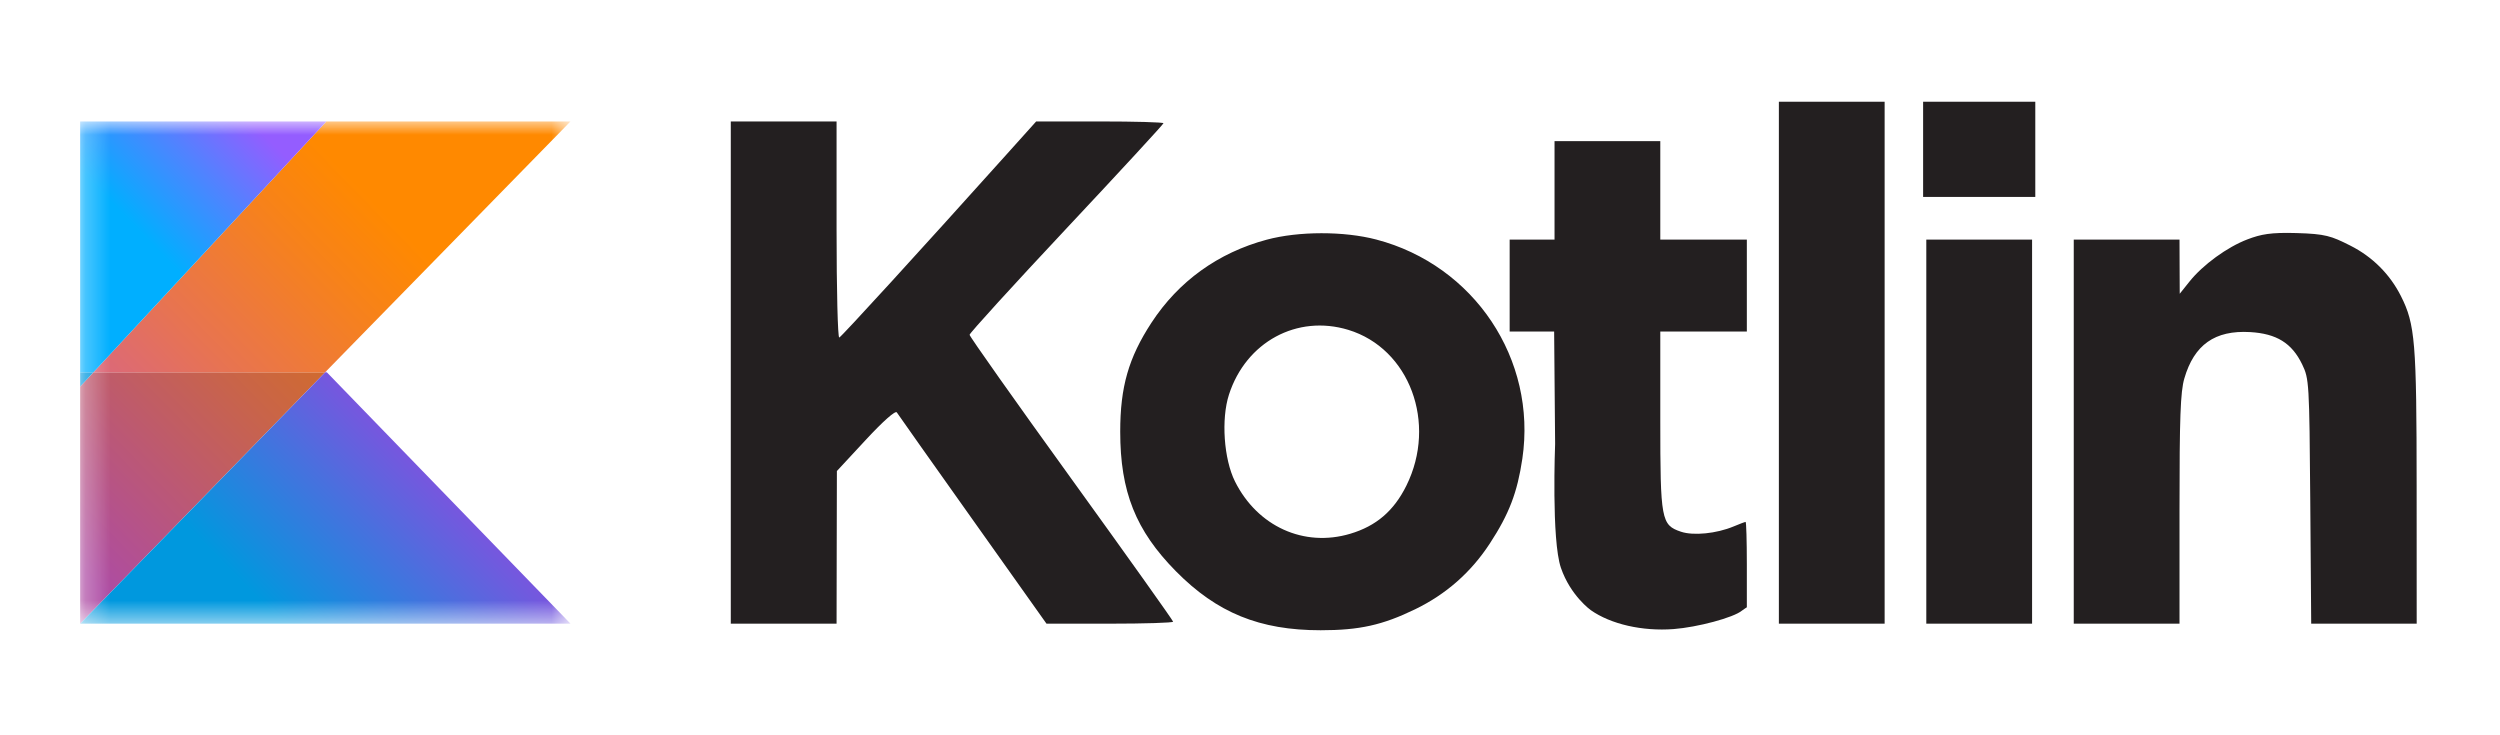
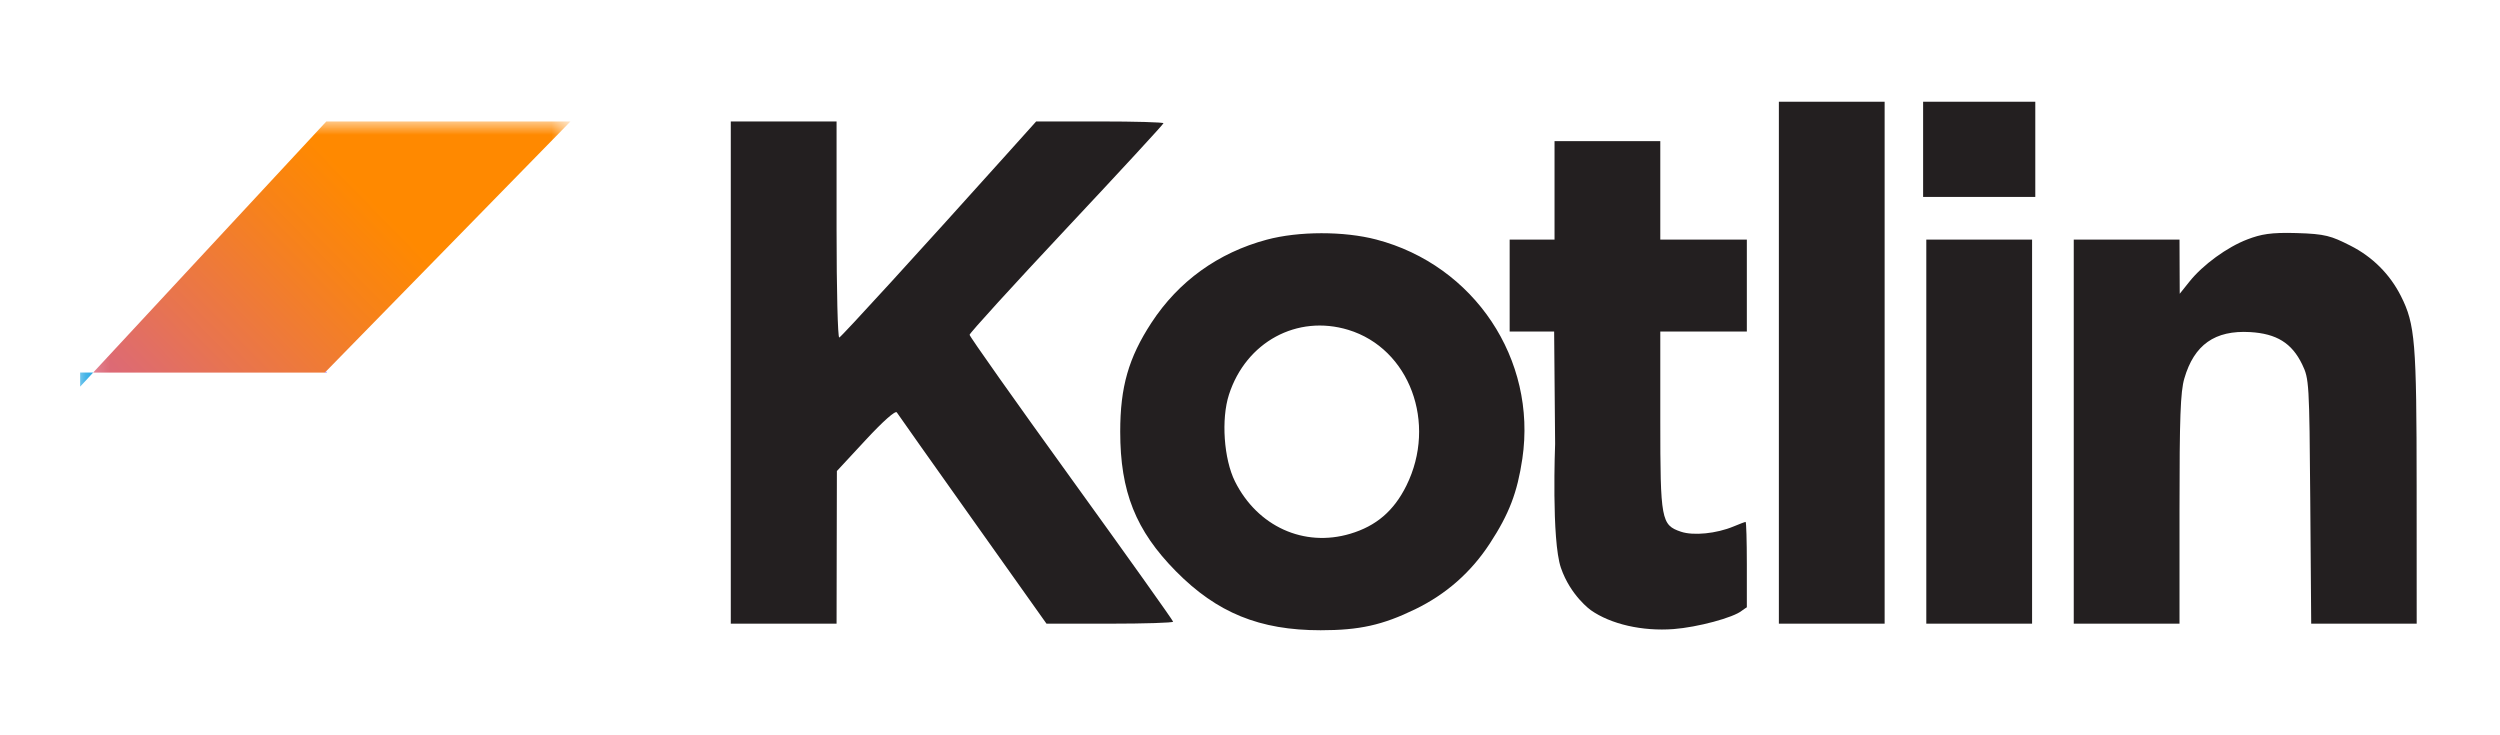
<svg xmlns="http://www.w3.org/2000/svg" width="102" height="30" viewBox="0 0 102 30" fill="none">
  <mask id="mask0_2036_2015" style="mask-type:luminance" maskUnits="userSpaceOnUse" x="3" y="4" width="21" height="22">
    <path d="M23.277 4.955H3.27V25.446H23.277V4.955Z" fill="white" />
  </mask>
  <g mask="url(#mask0_2036_2015)">
    <path d="M23.276 4.955H13.314L3.801 15.201H13.254L13.299 15.155L23.276 4.955Z" fill="url(#paint0_linear_2036_2015)" />
    <path d="M13.298 15.154L13.254 15.2H13.343L13.298 15.154Z" fill="url(#paint1_linear_2036_2015)" />
-     <path d="M13.315 4.955H3.27V15.774V15.201H3.802L13.315 4.955Z" fill="url(#paint2_linear_2036_2015)" />
-     <path d="M13.256 15.2H3.802L3.27 15.774V25.446L13.256 15.2Z" fill="url(#paint3_linear_2036_2015)" />
-     <path d="M13.345 15.2H13.256L3.27 25.446H23.277L13.345 15.2Z" fill="url(#paint4_linear_2036_2015)" />
    <path d="M3.802 15.2H3.27V15.774L3.802 15.2Z" fill="url(#paint5_linear_2036_2015)" />
  </g>
  <path fill-rule="evenodd" clip-rule="evenodd" d="M72.578 14.799V25.446H74.736H76.893V14.799V4.151H74.736H72.578V14.799ZM78.463 6.093V8.035H80.751H83.04V6.093V4.151H80.751H78.463V6.093ZM29.816 15.2V25.446H31.974H34.132L34.138 22.332L34.145 19.218L35.322 17.949C36.032 17.183 36.535 16.738 36.59 16.826C36.641 16.907 38.035 18.88 39.69 21.21L42.697 25.446L45.28 25.446C46.7 25.446 47.863 25.409 47.863 25.365C47.863 25.32 45.994 22.696 43.711 19.533C41.427 16.371 39.559 13.727 39.559 13.66C39.559 13.592 41.339 11.638 43.514 9.318C45.69 6.998 47.47 5.067 47.47 5.028C47.47 4.988 46.301 4.955 44.873 4.955H42.276L41.048 6.322C37.511 10.261 34.34 13.732 34.242 13.772C34.181 13.796 34.132 11.823 34.132 9.386V4.955H31.974H29.816V15.2ZM51.683 9.779C49.7 10.311 48.085 11.475 46.978 13.169C46.045 14.599 45.705 15.785 45.705 17.611C45.705 20.061 46.337 21.645 47.978 23.308C49.653 25.004 51.394 25.714 53.881 25.714C55.463 25.714 56.405 25.505 57.736 24.859C59.002 24.245 60.018 23.35 60.786 22.173C61.572 20.97 61.907 20.095 62.112 18.714C62.711 14.663 60.15 10.82 56.152 9.773C54.834 9.427 52.983 9.43 51.683 9.779ZM91.699 9.765C90.874 10.078 89.876 10.804 89.33 11.489L88.933 11.986L88.928 10.881L88.924 9.776H86.766H84.609V17.611V25.446H86.766H88.924V20.783C88.924 17.031 88.962 15.988 89.12 15.444C89.52 14.065 90.368 13.466 91.804 13.549C92.885 13.612 93.507 13.997 93.928 14.866C94.212 15.452 94.221 15.603 94.259 20.457L94.297 25.446H96.449H98.601L98.599 19.855C98.597 13.95 98.538 13.232 97.959 12.082C97.508 11.187 96.795 10.475 95.89 10.019C95.109 9.625 94.878 9.543 93.697 9.509C92.648 9.478 92.25 9.556 91.699 9.765ZM78.593 17.611V25.446H80.751H82.909V17.611V9.776H80.751H78.593V17.611ZM55.01 13.458C57.508 14.218 58.644 17.265 57.38 19.815C56.869 20.846 56.149 21.462 55.088 21.778C53.202 22.34 51.305 21.479 50.388 19.645C49.931 18.73 49.818 17.099 50.143 16.096C50.839 13.951 52.92 12.823 55.01 13.458Z" fill="#231F20" />
  <path d="M63.425 7.768V9.777H62.509H61.594V11.652V13.527H62.501H63.409L63.449 18.114C63.449 18.114 63.294 22.031 63.686 23.169C64.078 24.308 64.904 24.894 64.904 24.894C65.72 25.468 67.009 25.763 68.285 25.666C69.247 25.593 70.732 25.2 71.075 24.911C71.105 24.885 71.271 24.777 71.271 24.777C71.271 24.777 71.271 23.918 71.271 23.019C71.271 22.071 71.248 21.294 71.221 21.294C71.194 21.294 70.973 21.378 70.731 21.479C70.033 21.771 69.09 21.865 68.583 21.694C67.778 21.422 67.74 21.216 67.74 17.149V13.527H69.505H71.271V11.652V9.777H69.505H67.74V7.768V5.759H65.582H63.425V7.768Z" fill="#231F20" />
  <defs>
    <linearGradient id="paint0_linear_2036_2015" x1="-0.303" y1="23.681" x2="18.76" y2="5.068" gradientUnits="userSpaceOnUse">
      <stop stop-color="#C757BC" />
      <stop offset="0.108" stop-color="#C757BC" />
      <stop offset="0.173" stop-color="#CD5CA9" />
      <stop offset="0.492" stop-color="#E8744F" />
      <stop offset="0.716" stop-color="#F88316" />
      <stop offset="0.823" stop-color="#FF8900" />
      <stop offset="1" stop-color="#FF8900" />
    </linearGradient>
    <linearGradient id="paint1_linear_2036_2015" x1="9.731" y1="29.137" x2="19.022" y2="20.065" gradientUnits="userSpaceOnUse">
      <stop stop-color="#00AFFF" />
      <stop offset="0.296" stop-color="#00AFFF" />
      <stop offset="0.694" stop-color="#5282FF" />
      <stop offset="1" stop-color="#945DFF" />
    </linearGradient>
    <linearGradient id="paint2_linear_2036_2015" x1="3.059" y1="10.618" x2="9.577" y2="4.254" gradientUnits="userSpaceOnUse">
      <stop stop-color="#00AFFF" />
      <stop offset="0.296" stop-color="#00AFFF" />
      <stop offset="0.694" stop-color="#5282FF" />
      <stop offset="1" stop-color="#945DFF" />
    </linearGradient>
    <linearGradient id="paint3_linear_2036_2015" x1="-0.19" y1="23.795" x2="18.873" y2="5.182" gradientUnits="userSpaceOnUse">
      <stop stop-color="#AD4CA4" />
      <stop offset="0.108" stop-color="#AD4CA4" />
      <stop offset="0.173" stop-color="#B25093" />
      <stop offset="0.492" stop-color="#CA6545" />
      <stop offset="0.716" stop-color="#D87213" />
      <stop offset="0.823" stop-color="#DE7700" />
      <stop offset="1" stop-color="#DE7700" />
    </linearGradient>
    <linearGradient id="paint4_linear_2036_2015" x1="9.733" y1="29.137" x2="19.024" y2="20.064" gradientUnits="userSpaceOnUse">
      <stop stop-color="#0098DE" />
      <stop offset="0.296" stop-color="#0098DE" />
      <stop offset="0.694" stop-color="#4771DE" />
      <stop offset="1" stop-color="#8151DE" />
    </linearGradient>
    <linearGradient id="paint5_linear_2036_2015" x1="5.56" y1="13.18" x2="12.079" y2="6.815" gradientUnits="userSpaceOnUse">
      <stop stop-color="#0098DE" />
      <stop offset="0.296" stop-color="#0098DE" />
      <stop offset="0.694" stop-color="#4771DE" />
      <stop offset="1" stop-color="#8151DE" />
    </linearGradient>
  </defs>
</svg>